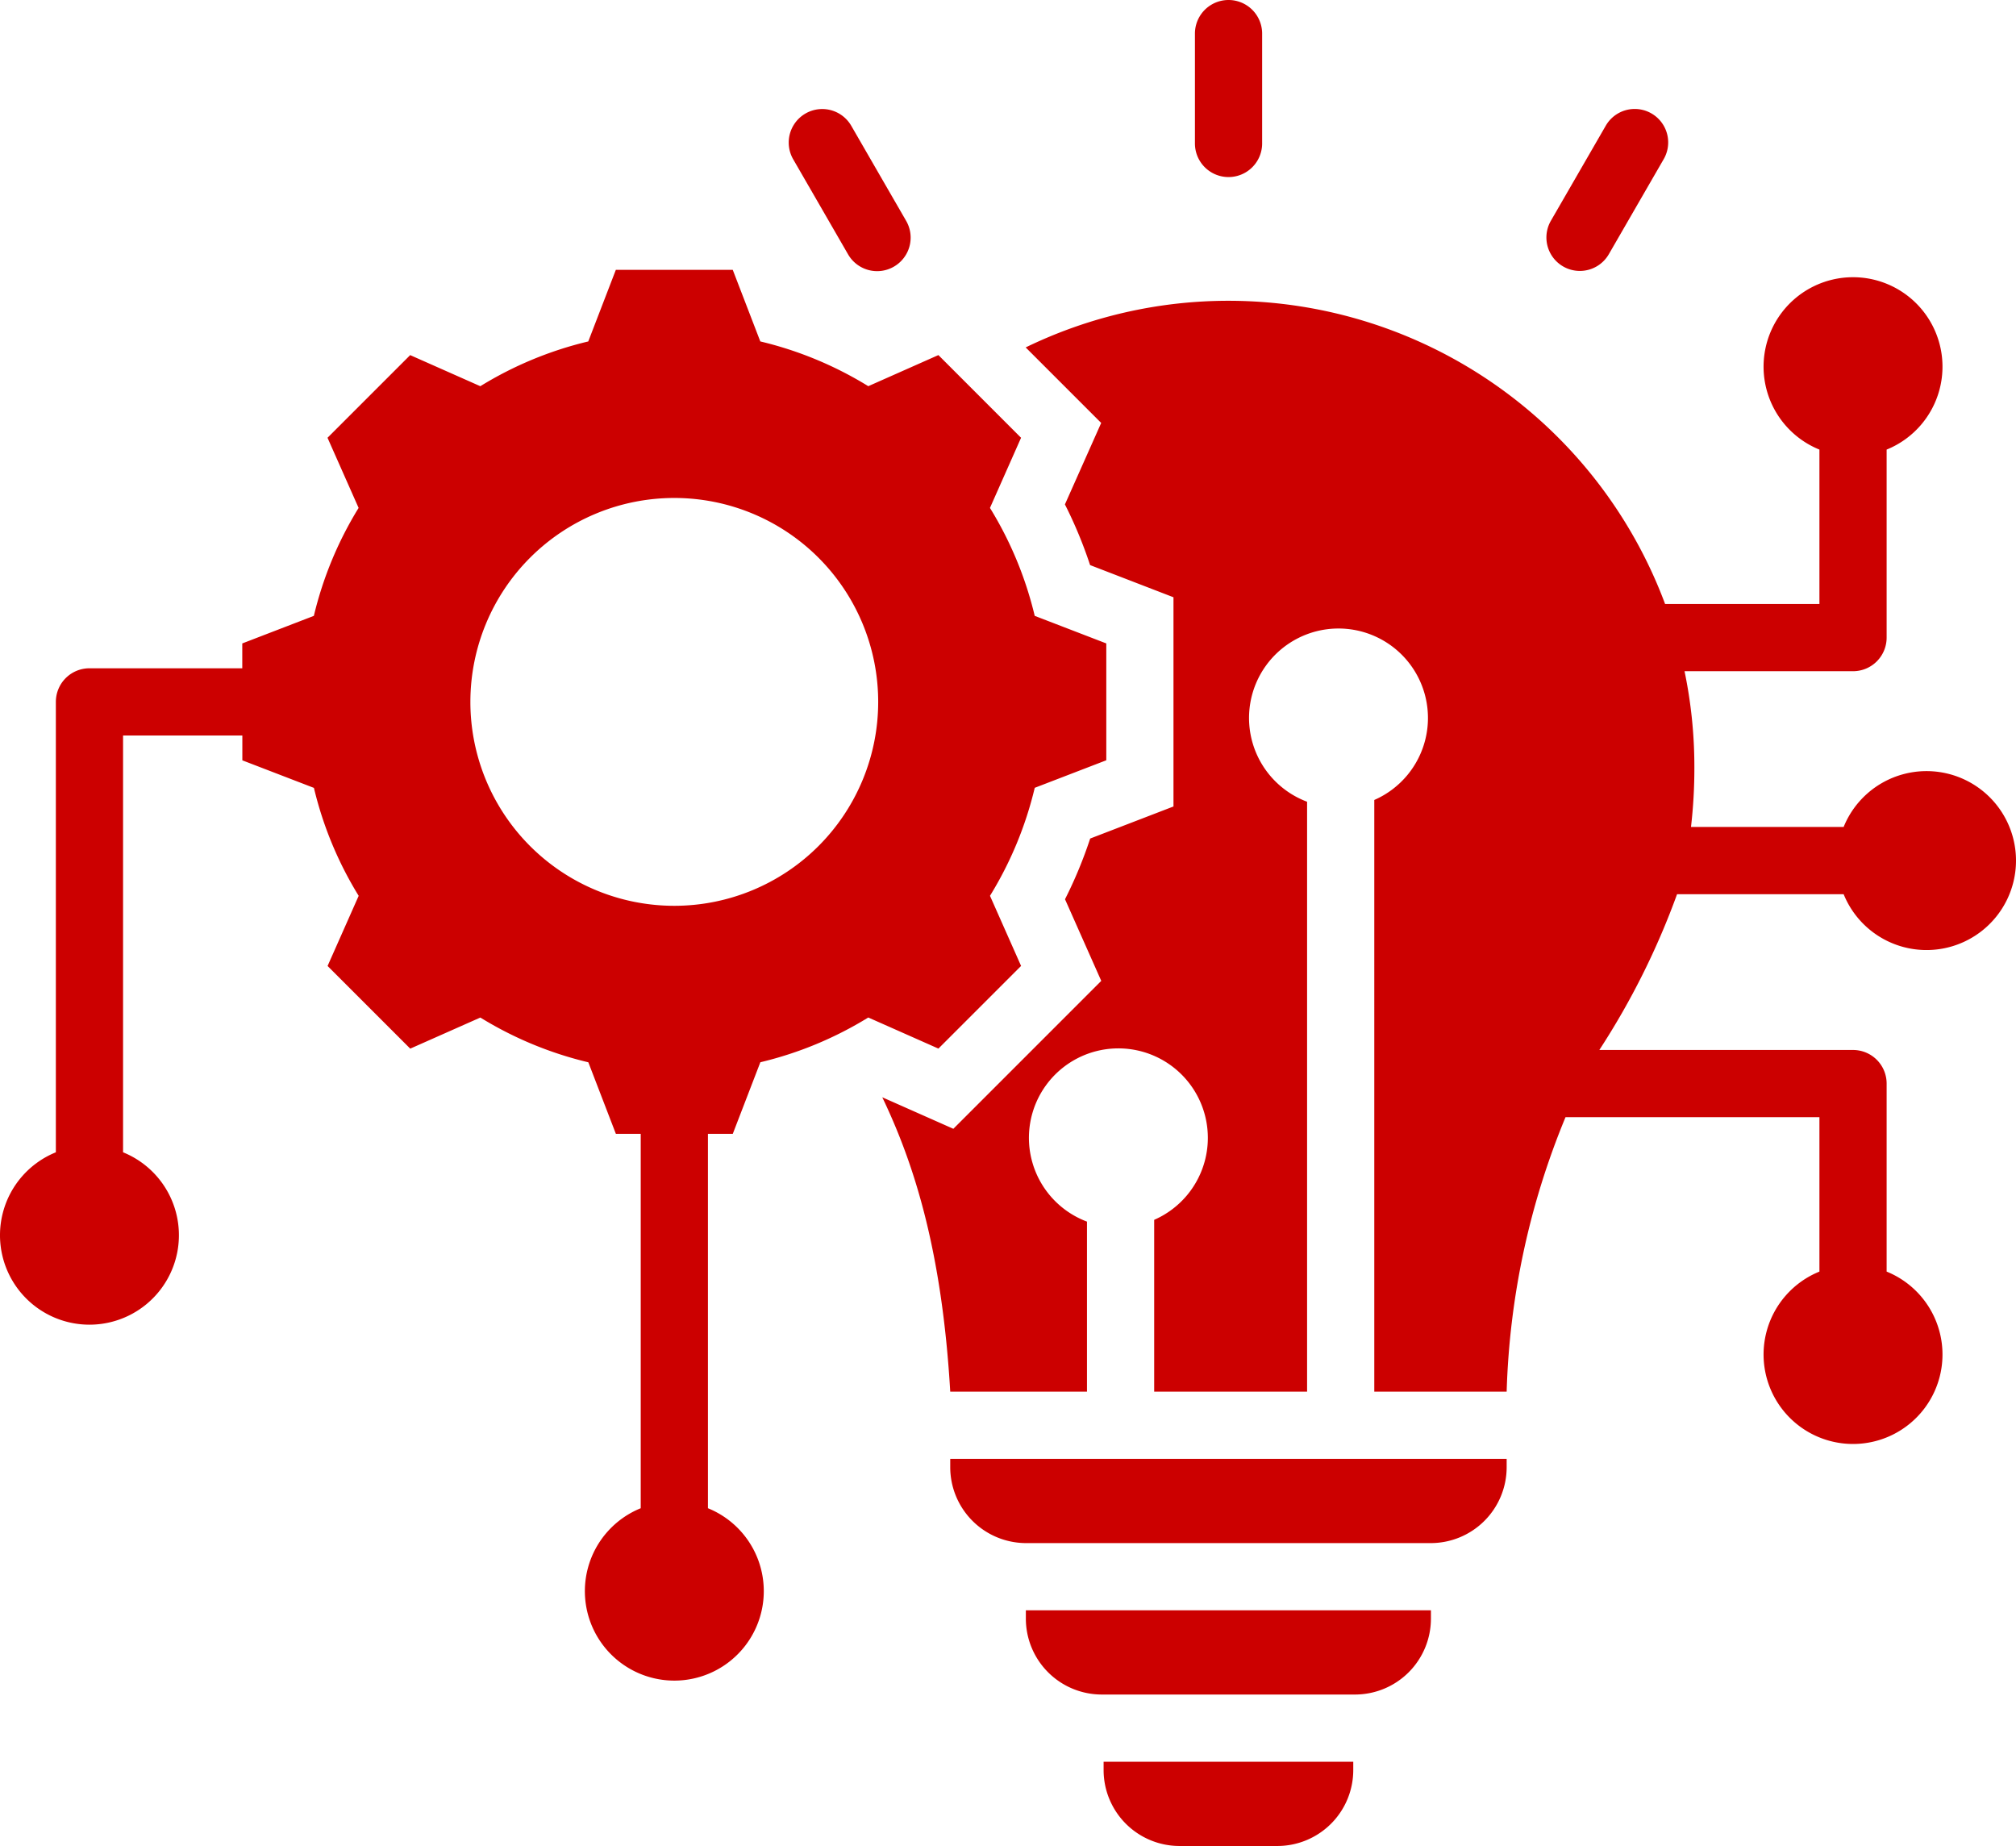
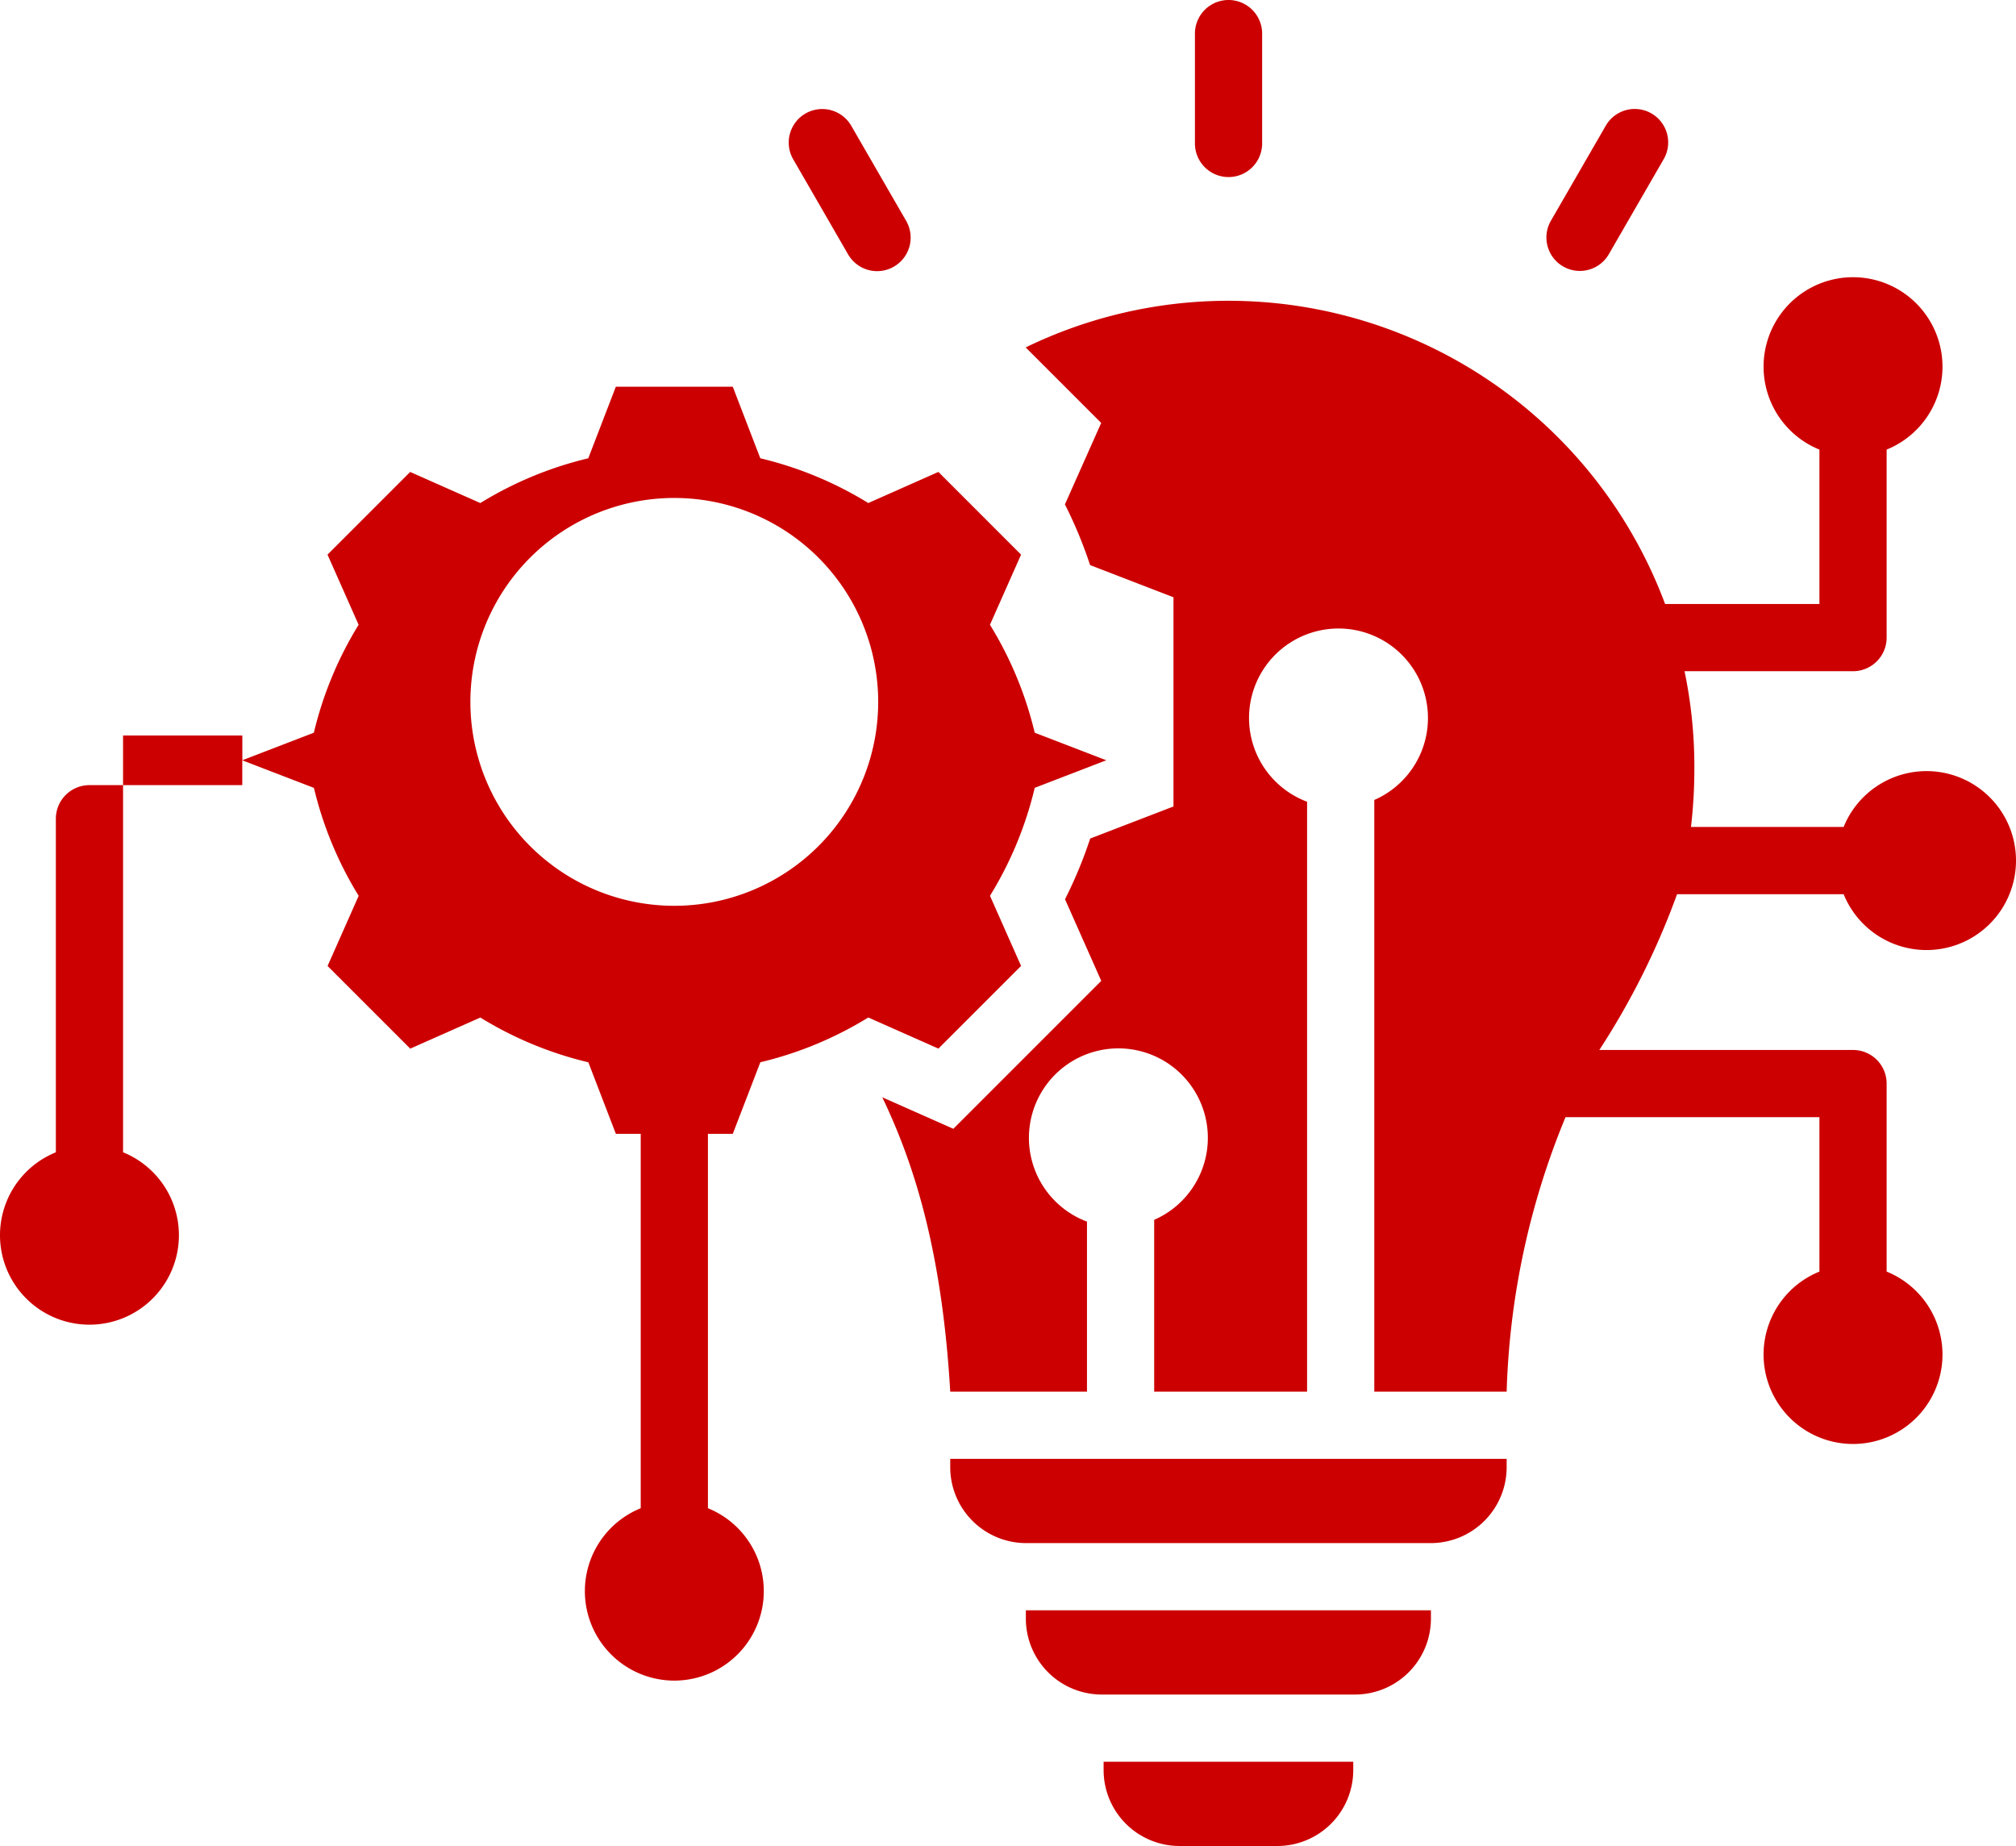
<svg xmlns="http://www.w3.org/2000/svg" width="90.774" height="83.112" viewBox="0 0 90.774 83.112">
-   <path id="innovation" d="M30.135,71.731a16.592,16.592,0,0,0,2.015,4.86l-1.4,3.158,3.722,3.722,3.157-1.4a16.6,16.6,0,0,0,4.862,2.015l1.24,3.222h1.119v16.855a4.028,4.028,0,1,0,3.026,0V87.307h1.119l1.241-3.223a16.6,16.6,0,0,0,4.86-2.015l3.158,1.4,3.722-3.722-1.4-3.157a16.6,16.6,0,0,0,2.015-4.862l3.222-1.24V65.227l-3.223-1.241a16.6,16.6,0,0,0-2.015-4.86l1.4-3.158-3.722-3.723-3.157,1.4a16.6,16.6,0,0,0-4.862-2.015l-1.24-3.222H43.729l-1.241,3.223a16.6,16.6,0,0,0-4.861,2.015l-3.158-1.4-3.722,3.722,1.4,3.158a16.6,16.6,0,0,0-2.015,4.86l-3.223,1.241v1.119H20.028a1.513,1.513,0,0,0-1.513,1.513V88.138a4.028,4.028,0,1,0,3.026,0V69.372h5.371v1.119ZM58.786,101.94H83.84v.384a3.419,3.419,0,0,1-3.409,3.409H62.195a3.419,3.419,0,0,1-3.409-3.409Zm18.236,10.611H65.6a3.419,3.419,0,0,1-3.409-3.409v-.384H80.43v.384A3.419,3.419,0,0,1,77.021,112.551Zm-11.33,3.026v.384A3.419,3.419,0,0,0,69.1,119.37h4.424a3.419,3.419,0,0,0,3.409-3.409v-.384ZM71.313,49.8A20.987,20.987,0,0,1,90.974,63.452h6.949V56.5a4.028,4.028,0,1,1,3.026,0v8.465a1.513,1.513,0,0,1-1.513,1.513H91.849a21.043,21.043,0,0,1,.443,4.306,22.908,22.908,0,0,1-.152,2.707h6.873a4.028,4.028,0,1,1,0,3.026h-7.5a34.207,34.207,0,0,1-3.5,7.014H99.436a1.513,1.513,0,0,1,1.513,1.513v8.465a4.028,4.028,0,1,1-3.026,0V86.557H86.49a34.96,34.96,0,0,0-2.65,12.358h-5.96V72.275a4.028,4.028,0,1,0-3.026.08V98.914H67.969V91.179a4.028,4.028,0,1,0-3.026.08v7.655H58.786c-.373-6.354-1.628-10.261-3.06-13.253l3.2,1.419,6.66-6.66-1.632-3.675a19.663,19.663,0,0,0,1.133-2.733l3.751-1.444V63.149L65.083,61.7a19.652,19.652,0,0,0-1.133-2.732L65.583,55.3l-3.4-3.4A20.893,20.893,0,0,1,71.313,49.8ZM56.8,46.2a1.509,1.509,0,0,1-2.612,1.513l-2.471-4.28a1.509,1.509,0,0,1,2.612-1.513Zm16.03-3.483a1.513,1.513,0,1,1-3.026,0V37.771a1.513,1.513,0,1,1,3.026,0ZM88.442,47.7a1.506,1.506,0,1,1-2.612-1.5l2.471-4.28a1.506,1.506,0,1,1,2.612,1.5ZM37.18,67.859a9.181,9.181,0,1,1,9.181,9.181A9.18,9.18,0,0,1,37.18,67.859Z" transform="translate(-16 -36.258)" fill="#c00" fill-rule="evenodd" />
+   <path id="innovation" d="M30.135,71.731a16.592,16.592,0,0,0,2.015,4.86l-1.4,3.158,3.722,3.722,3.157-1.4a16.6,16.6,0,0,0,4.862,2.015l1.24,3.222h1.119v16.855a4.028,4.028,0,1,0,3.026,0V87.307h1.119l1.241-3.223a16.6,16.6,0,0,0,4.86-2.015l3.158,1.4,3.722-3.722-1.4-3.157a16.6,16.6,0,0,0,2.015-4.862l3.222-1.24l-3.223-1.241a16.6,16.6,0,0,0-2.015-4.86l1.4-3.158-3.722-3.723-3.157,1.4a16.6,16.6,0,0,0-4.862-2.015l-1.24-3.222H43.729l-1.241,3.223a16.6,16.6,0,0,0-4.861,2.015l-3.158-1.4-3.722,3.722,1.4,3.158a16.6,16.6,0,0,0-2.015,4.86l-3.223,1.241v1.119H20.028a1.513,1.513,0,0,0-1.513,1.513V88.138a4.028,4.028,0,1,0,3.026,0V69.372h5.371v1.119ZM58.786,101.94H83.84v.384a3.419,3.419,0,0,1-3.409,3.409H62.195a3.419,3.419,0,0,1-3.409-3.409Zm18.236,10.611H65.6a3.419,3.419,0,0,1-3.409-3.409v-.384H80.43v.384A3.419,3.419,0,0,1,77.021,112.551Zm-11.33,3.026v.384A3.419,3.419,0,0,0,69.1,119.37h4.424a3.419,3.419,0,0,0,3.409-3.409v-.384ZM71.313,49.8A20.987,20.987,0,0,1,90.974,63.452h6.949V56.5a4.028,4.028,0,1,1,3.026,0v8.465a1.513,1.513,0,0,1-1.513,1.513H91.849a21.043,21.043,0,0,1,.443,4.306,22.908,22.908,0,0,1-.152,2.707h6.873a4.028,4.028,0,1,1,0,3.026h-7.5a34.207,34.207,0,0,1-3.5,7.014H99.436a1.513,1.513,0,0,1,1.513,1.513v8.465a4.028,4.028,0,1,1-3.026,0V86.557H86.49a34.96,34.96,0,0,0-2.65,12.358h-5.96V72.275a4.028,4.028,0,1,0-3.026.08V98.914H67.969V91.179a4.028,4.028,0,1,0-3.026.08v7.655H58.786c-.373-6.354-1.628-10.261-3.06-13.253l3.2,1.419,6.66-6.66-1.632-3.675a19.663,19.663,0,0,0,1.133-2.733l3.751-1.444V63.149L65.083,61.7a19.652,19.652,0,0,0-1.133-2.732L65.583,55.3l-3.4-3.4A20.893,20.893,0,0,1,71.313,49.8ZM56.8,46.2a1.509,1.509,0,0,1-2.612,1.513l-2.471-4.28a1.509,1.509,0,0,1,2.612-1.513Zm16.03-3.483a1.513,1.513,0,1,1-3.026,0V37.771a1.513,1.513,0,1,1,3.026,0ZM88.442,47.7a1.506,1.506,0,1,1-2.612-1.5l2.471-4.28a1.506,1.506,0,1,1,2.612,1.5ZM37.18,67.859a9.181,9.181,0,1,1,9.181,9.181A9.18,9.18,0,0,1,37.18,67.859Z" transform="translate(-16 -36.258)" fill="#c00" fill-rule="evenodd" />
</svg>